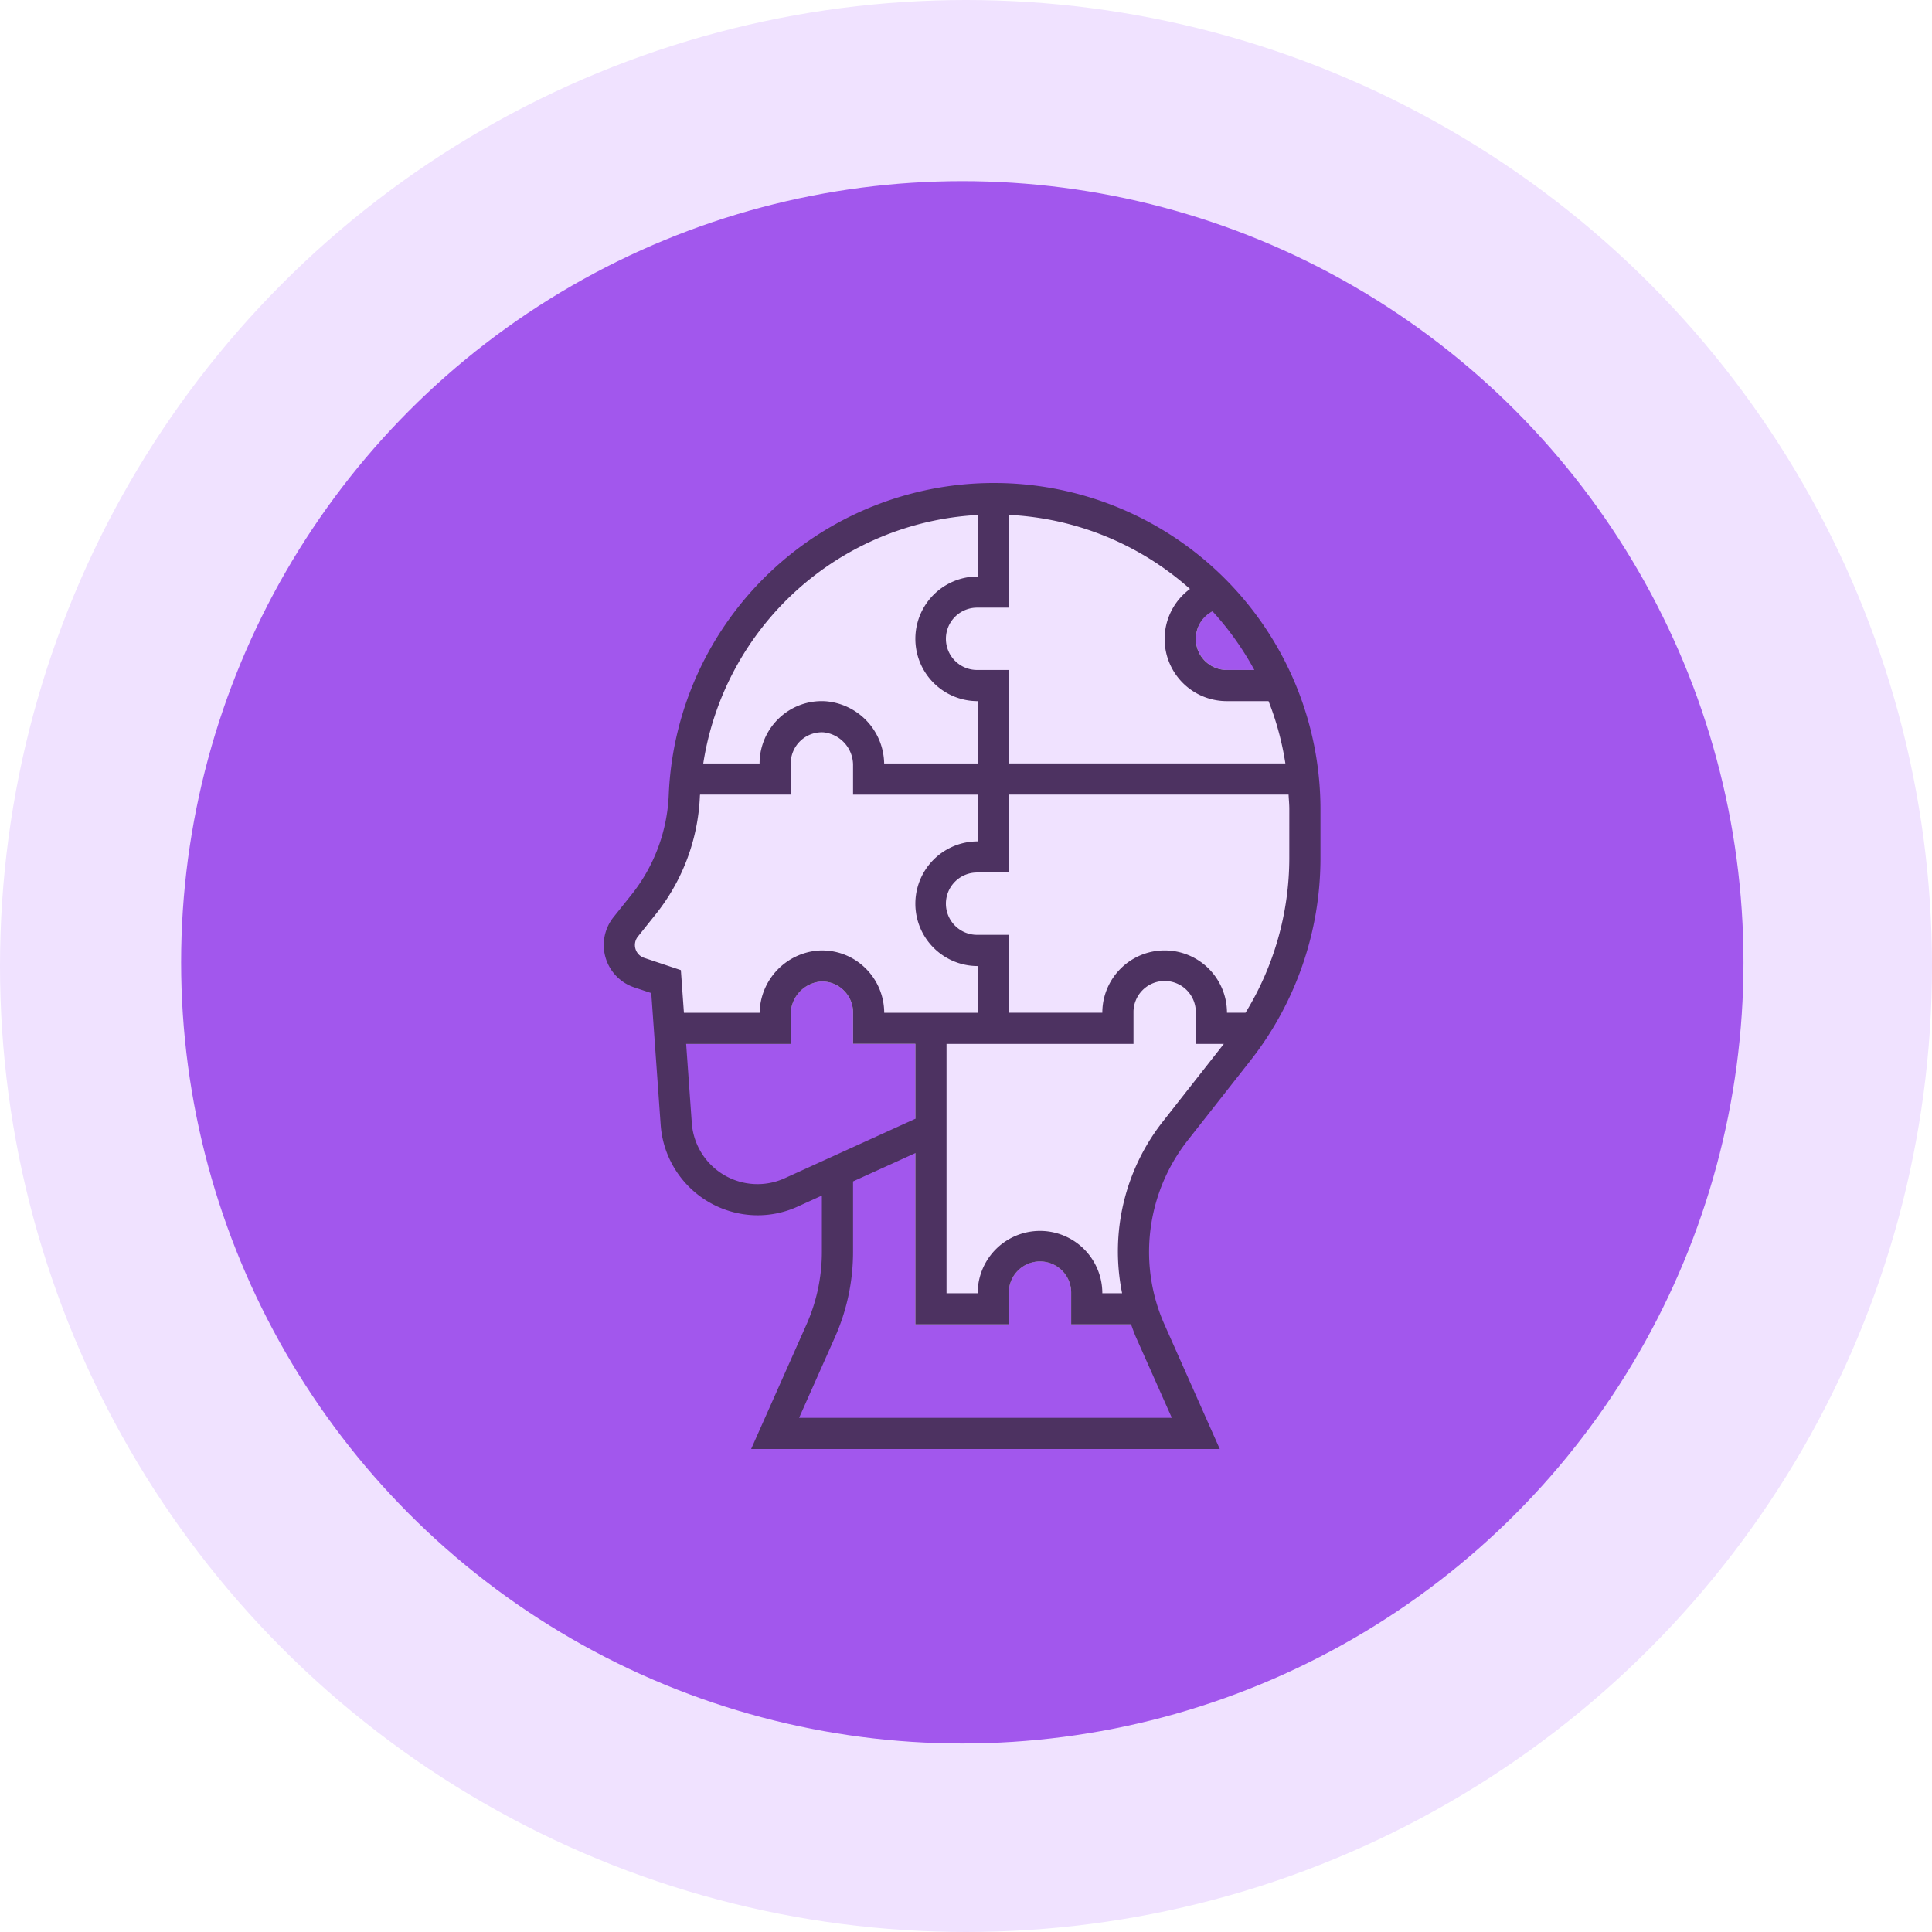
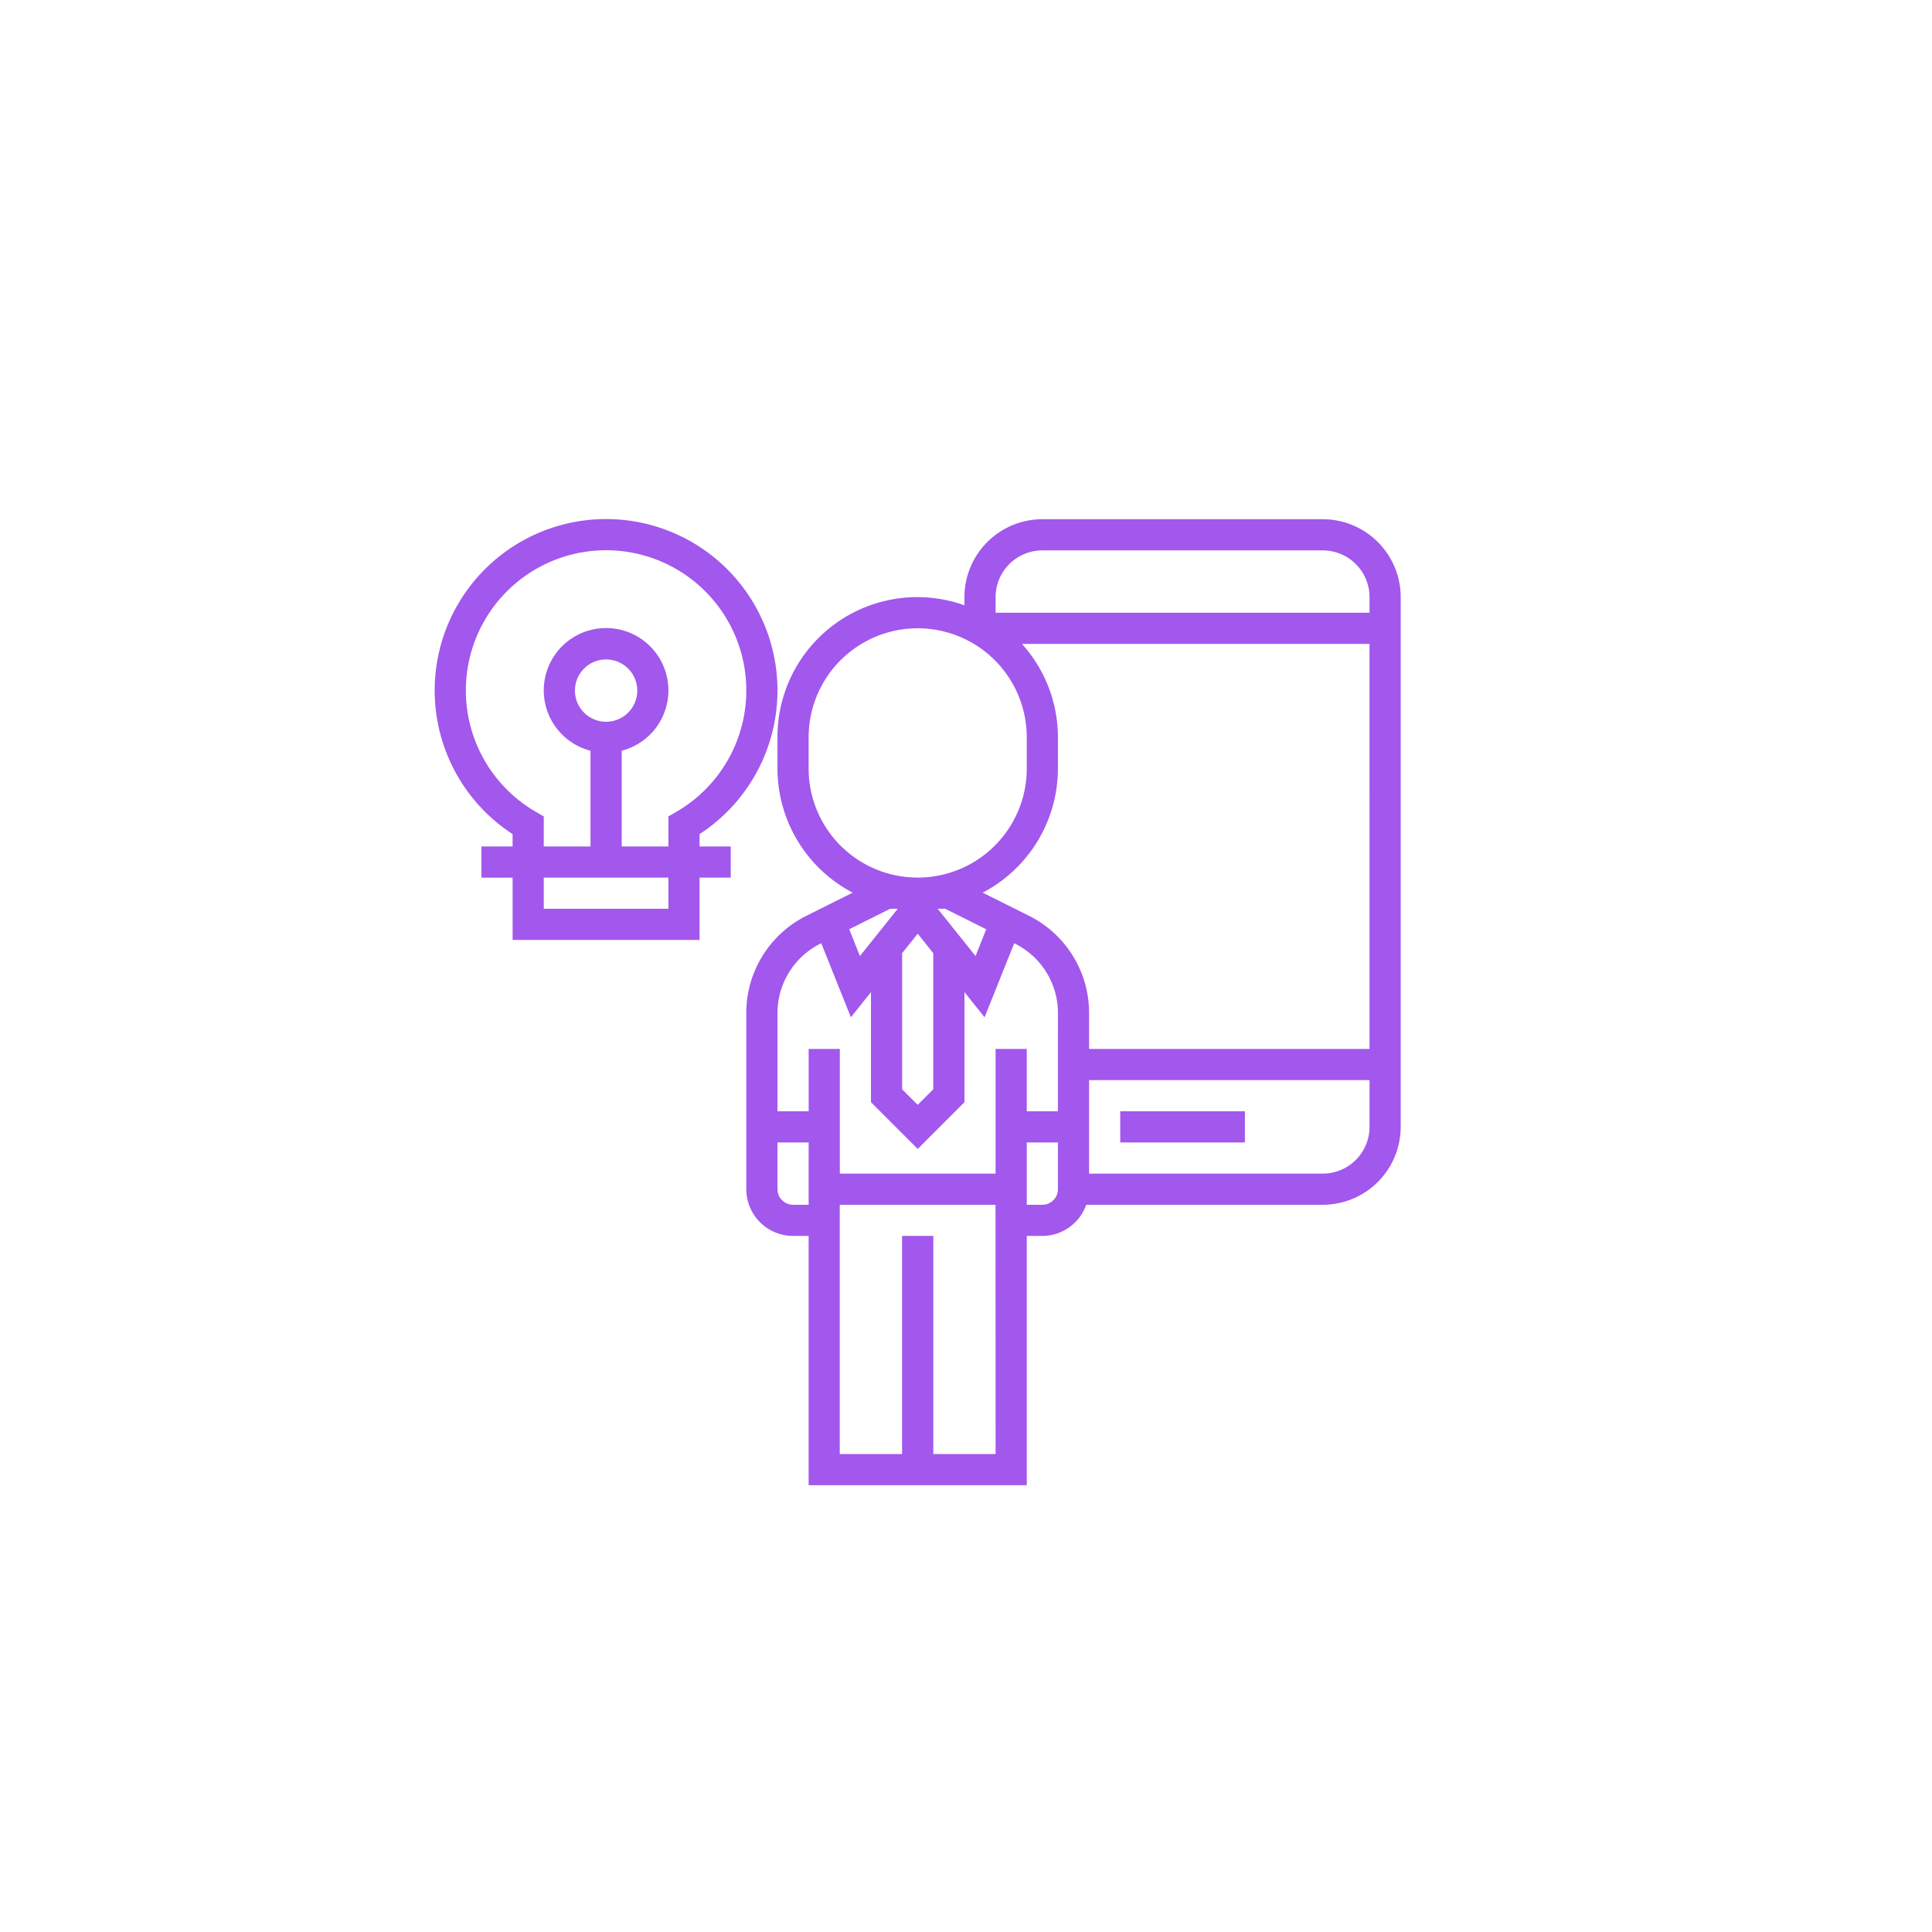
<svg xmlns="http://www.w3.org/2000/svg" height="160" viewBox="0 0 160 160" width="160">
-   <circle cx="80" cy="80" fill="#f0e2ff" r="80" />
  <g fill="#a257ed" transform="translate(36 43)">
    <path d="m207.742 0h-23.226a6.459 6.459 0 0 0 -6.452 6.452v.677a11.581 11.581 0 0 0 -15.484 10.935v2.581a11.62 11.62 0 0 0 6.23 10.281l-3.818 1.91a8.982 8.982 0 0 0 -4.992 8.078v14.57a3.876 3.876 0 0 0 3.871 3.871h1.29v20.645h18.065v-20.645h1.29a3.866 3.866 0 0 0 3.634-2.581h19.592a6.459 6.459 0 0 0 6.452-6.452v-43.87a6.459 6.459 0 0 0 -6.452-6.452zm-42.581 20.645v-2.58a9.032 9.032 0 1 1 18.065 0v2.581a9.032 9.032 0 1 1 -18.065 0zm11.309 11.613 3.4 1.7-.886 2.218-3.134-3.916zm-.986 3.679v11.271l-1.29 1.29-1.29-1.29v-11.271l1.29-1.613zm-3.566-3.679h.625l-3.134 3.916-.886-2.218zm-6.756 21.935v2.581h-1.29a1.292 1.292 0 0 1 -1.29-1.29v-3.871h2.581zm15.484 23.226h-5.161v-18.064h-2.585v18.064h-5.161v-20.645h12.9zm5.161-21.935a1.292 1.292 0 0 1 -1.29 1.29h-1.29v-5.161h2.581zm0-11.613v5.161h-2.581v-5.161h-2.581v10.323h-12.9v-10.323h-2.581v5.161h-2.581v-8.118a6.418 6.418 0 0 1 3.566-5.77l.058-.028 2.453 6.13 1.665-2.083v9.114l3.871 3.871 3.871-3.871v-9.114l1.666 2.083 2.452-6.13.057.028a6.417 6.417 0 0 1 3.568 5.77zm25.806 6.452a3.876 3.876 0 0 1 -3.871 3.871h-19.355v-7.742h23.226zm0-6.452h-23.226v-2.957a8.986 8.986 0 0 0 -4.994-8.079l-3.818-1.908a11.619 11.619 0 0 0 6.231-10.281v-2.581a11.549 11.549 0 0 0 -2.982-7.742h28.788zm0-36.129h-30.968v-1.29a3.876 3.876 0 0 1 3.871-3.871h23.226a3.876 3.876 0 0 1 3.871 3.871z" transform="translate(-134.194)" />
    <path d="m21.935 26.077a14.194 14.194 0 1 0 -15.484 0v1.023h-2.58v2.581h2.581v5.161h15.483v-5.165h2.581v-2.577h-2.581zm-2.581 6.181h-10.322v-2.581h10.323zm.646-8.018-.644.373v2.487h-3.872v-7.928a5.161 5.161 0 1 0 -2.581 0v7.928h-3.871v-2.487l-.644-.373a11.613 11.613 0 1 1 11.61 0zm-5.805-7.466a2.581 2.581 0 1 1 2.581-2.581 2.583 2.583 0 0 1 -2.582 2.581z" />
    <path d="m56.774 49.032h10.323v2.581h-10.323z" />
  </g>
-   <circle cx="79.694" cy="79.694" fill="#a257ed" r="64.694" />
  <g transform="translate(41 39)">
-     <path d="m66.774 27.708a25.552 25.552 0 0 0 -2.747-11.515h-3.7a2.581 2.581 0 0 1 -.529-5.107l.666-.221a25.687 25.687 0 0 0 -45.082 15.726 15.593 15.593 0 0 1 -3.4 9.062l-1.454 1.817a2.409 2.409 0 0 0 1.119 3.79l2.224.74.369 5.161h9.954v-2.361a2.733 2.733 0 0 1 2.44-2.8 2.526 2.526 0 0 1 1.916.7 2.56 2.56 0 0 1 .805 1.872v2.581h5.161v23.234h7.742v-2.581a2.581 2.581 0 1 1 5.161 0v2.581h5.938l.388-.041a16.084 16.084 0 0 1 2.293-15.974l5.242-6.672a25.7 25.7 0 0 0 5.494-15.883z" fill="#f0e2ff" transform="translate(.29 .29)" />
-     <path d="m41.356 1a26.944 26.944 0 0 0 -26.973 25.826 14.213 14.213 0 0 1 -3.12 8.312l-1.453 1.816a3.7 3.7 0 0 0 1.719 5.819l1.406.468.781 10.941a8.066 8.066 0 0 0 8.017 7.463 7.976 7.976 0 0 0 3.325-.721l2.006-.912v4.65a14.8 14.8 0 0 1 -1.284 6.049l-4.574 10.289h38.81l-4.571-10.289a14.787 14.787 0 0 1 -1.284-6.048 14.965 14.965 0 0 1 3.182-9.2l5.243-6.672a27.115 27.115 0 0 0 5.769-16.68v-4.111a27.029 27.029 0 0 0 -26.999-27zm-1.388 15.484a2.581 2.581 0 1 1 0-5.161h2.581v-7.682a24.289 24.289 0 0 1 15 6.133 5.144 5.144 0 0 0 3.062 9.29h3.445a24.229 24.229 0 0 1 1.394 5.161h-22.9v-7.741zm22.911 0h-2.266a2.574 2.574 0 0 1 -1.195-4.858 24.479 24.479 0 0 1 3.461 4.858zm-22.911-12.836v5.094a5.161 5.161 0 0 0 0 10.323v5.161h-7.746a5.264 5.264 0 0 0 -4.881-5.154 5.113 5.113 0 0 0 -3.827 1.409 5.183 5.183 0 0 0 -1.61 3.745h-4.663a24.333 24.333 0 0 1 22.727-20.578zm-27.623 36.677a1.119 1.119 0 0 1 -.519-1.76l1.453-1.817a16.766 16.766 0 0 0 3.683-9.812c0-.044.01-.086.012-.132h7.511v-2.579a2.581 2.581 0 0 1 2.721-2.577 2.736 2.736 0 0 1 2.44 2.8v2.361h10.322v3.871a5.161 5.161 0 0 0 0 10.323v3.871h-7.742a5.187 5.187 0 0 0 -1.609-3.745 5.1 5.1 0 0 0 -3.827-1.409 5.264 5.264 0 0 0 -4.881 5.154h-6.269l-.253-3.532zm11.645 18.25a5.454 5.454 0 0 1 -7.698-4.575l-.468-6.546h8.661v-2.364a2.733 2.733 0 0 1 2.44-2.8 2.526 2.526 0 0 1 1.916.7 2.56 2.56 0 0 1 .805 1.872v2.581h5.161v6.206zm32.055 19.844h-30.867l2.96-6.659a17.363 17.363 0 0 0 1.507-7.1v-5.821l5.161-2.346v14.184h7.742v-2.577a2.581 2.581 0 1 1 5.161 0v2.581h4.961c.133.363.257.726.415 1.083zm-.73-24.554a17.4 17.4 0 0 0 -3.387 14.235h-1.638a5.161 5.161 0 0 0 -10.323 0h-2.58v-20.648h15.484v-2.581a2.581 2.581 0 1 1 5.161 0v2.581h2.321zm10.459-21.757a24.516 24.516 0 0 1 -3.627 12.763h-1.534a5.161 5.161 0 1 0 -10.323 0h-7.742v-6.452h-2.58a2.581 2.581 0 1 1 0-5.161h2.581v-6.452h23.165c.019.4.061.79.061 1.192z" fill="#4d3261" />
-   </g>
+     </g>
</svg>